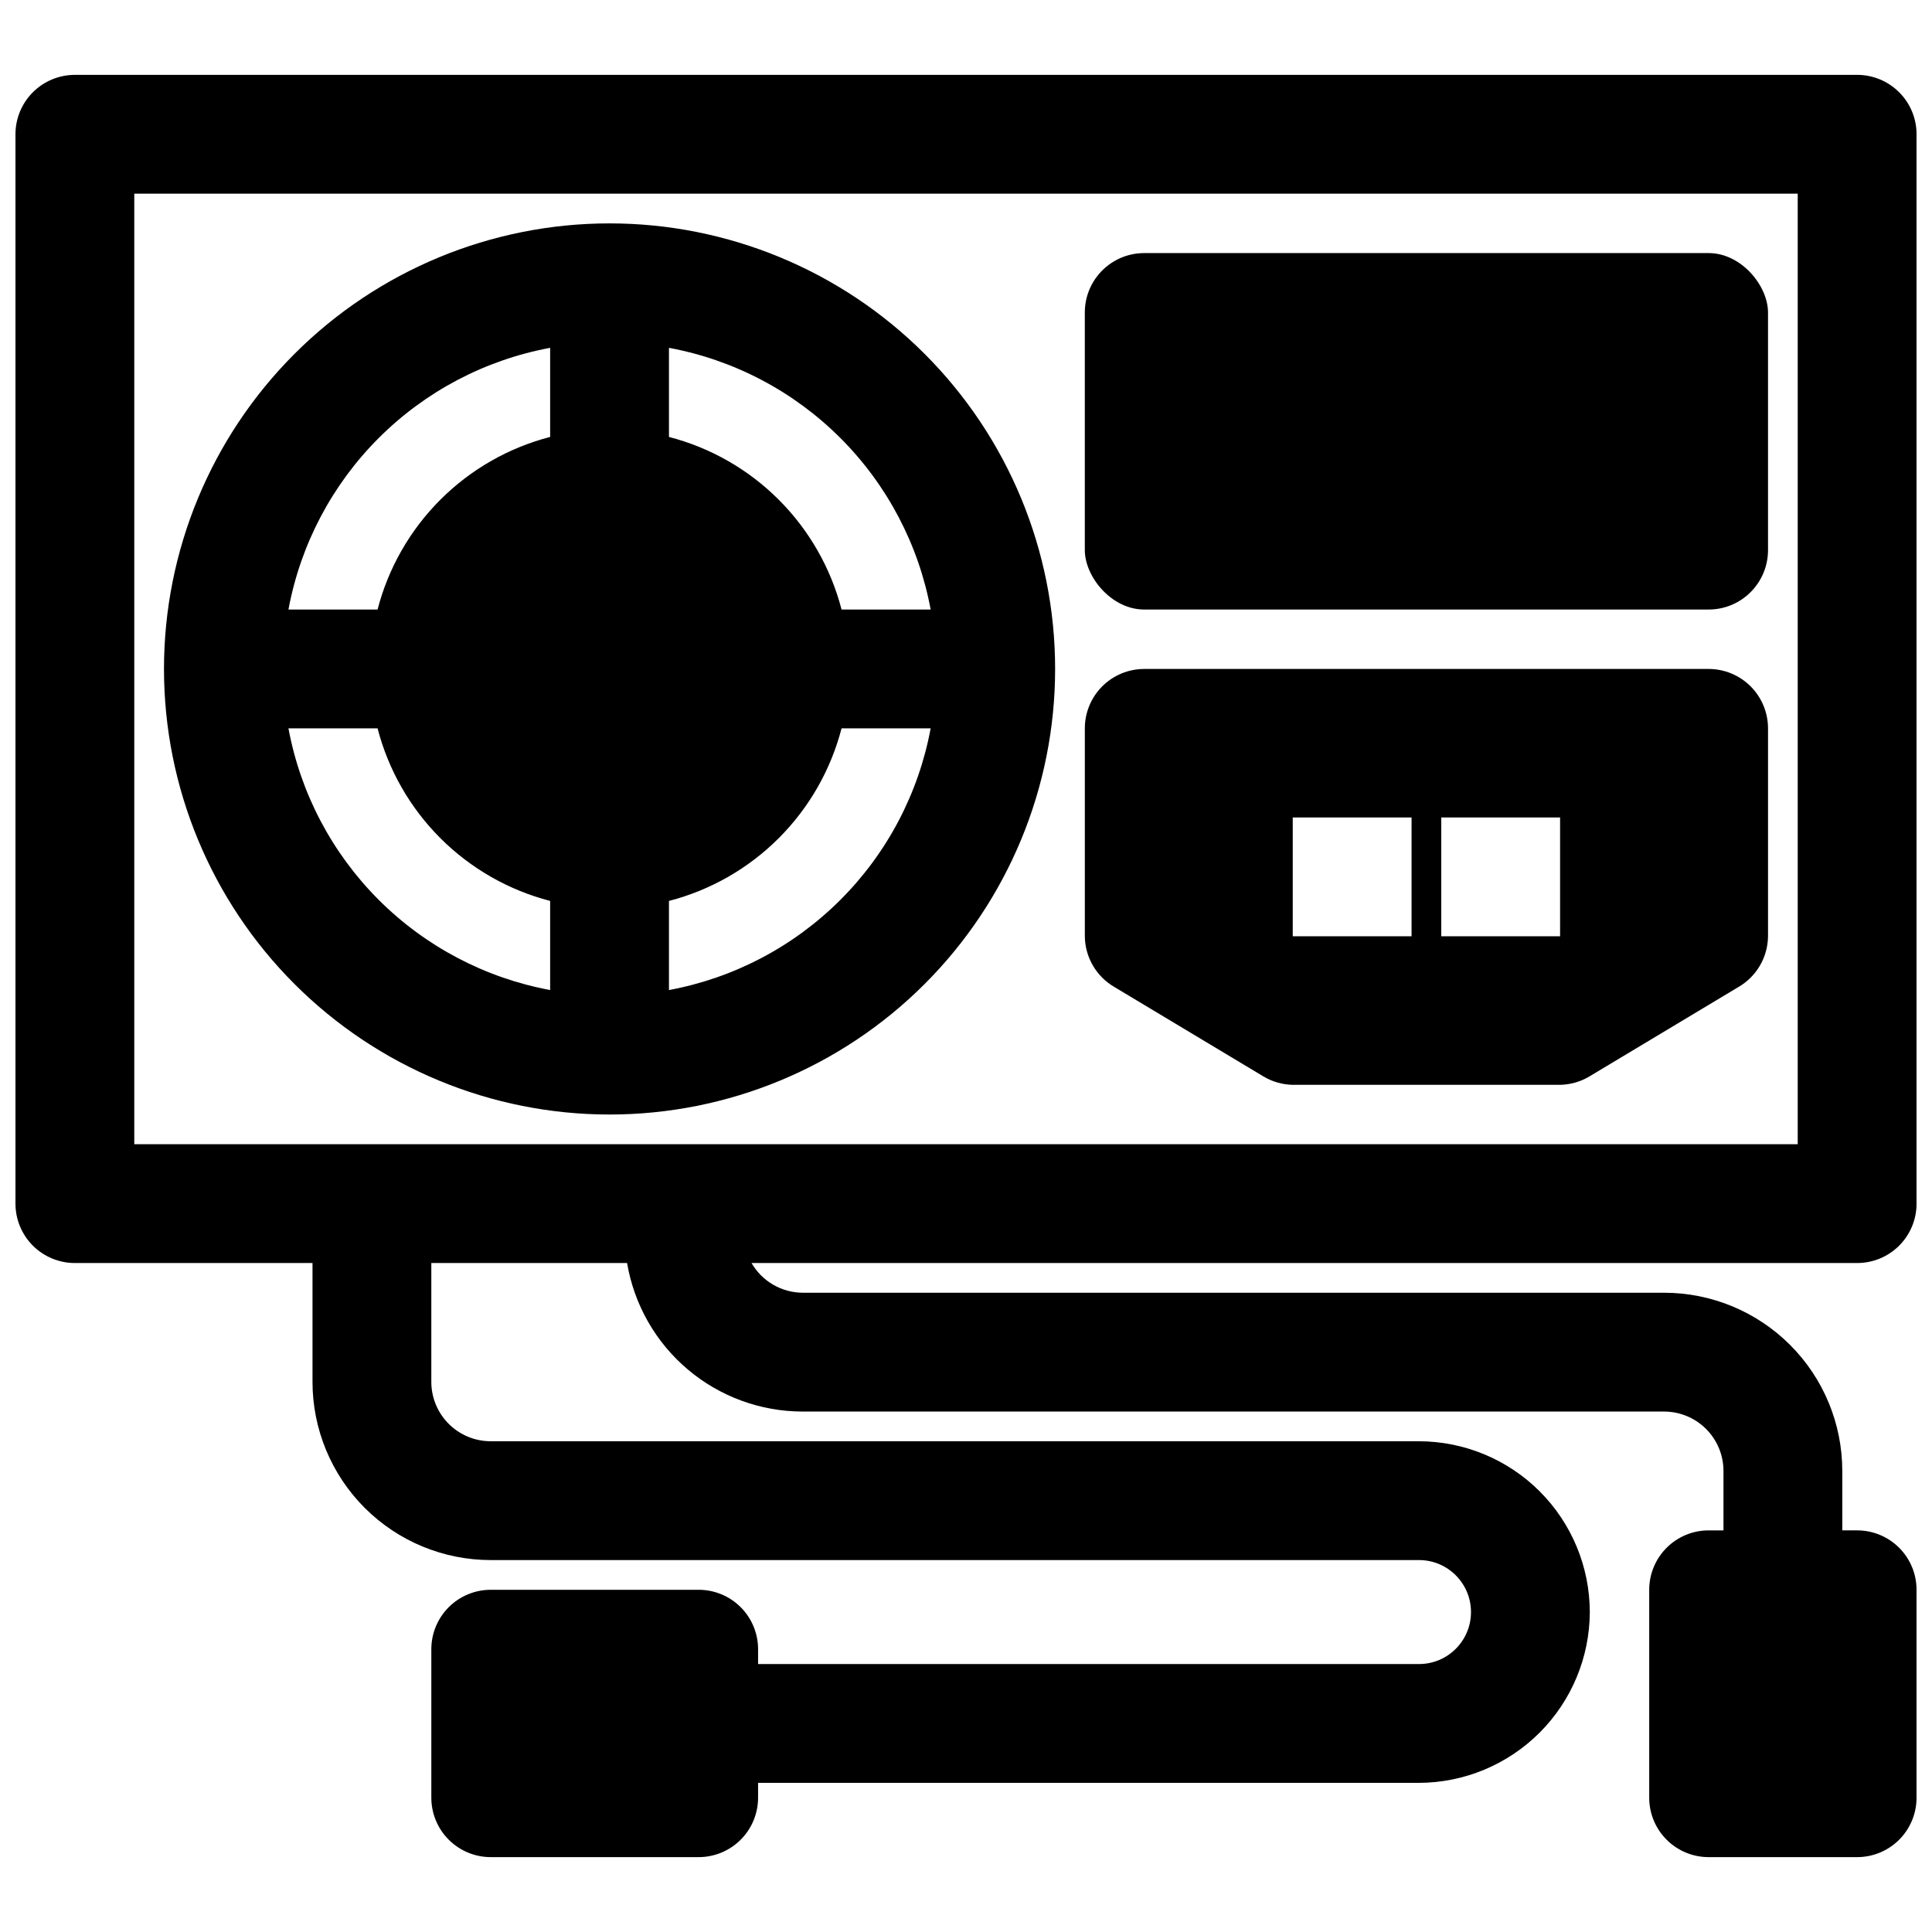
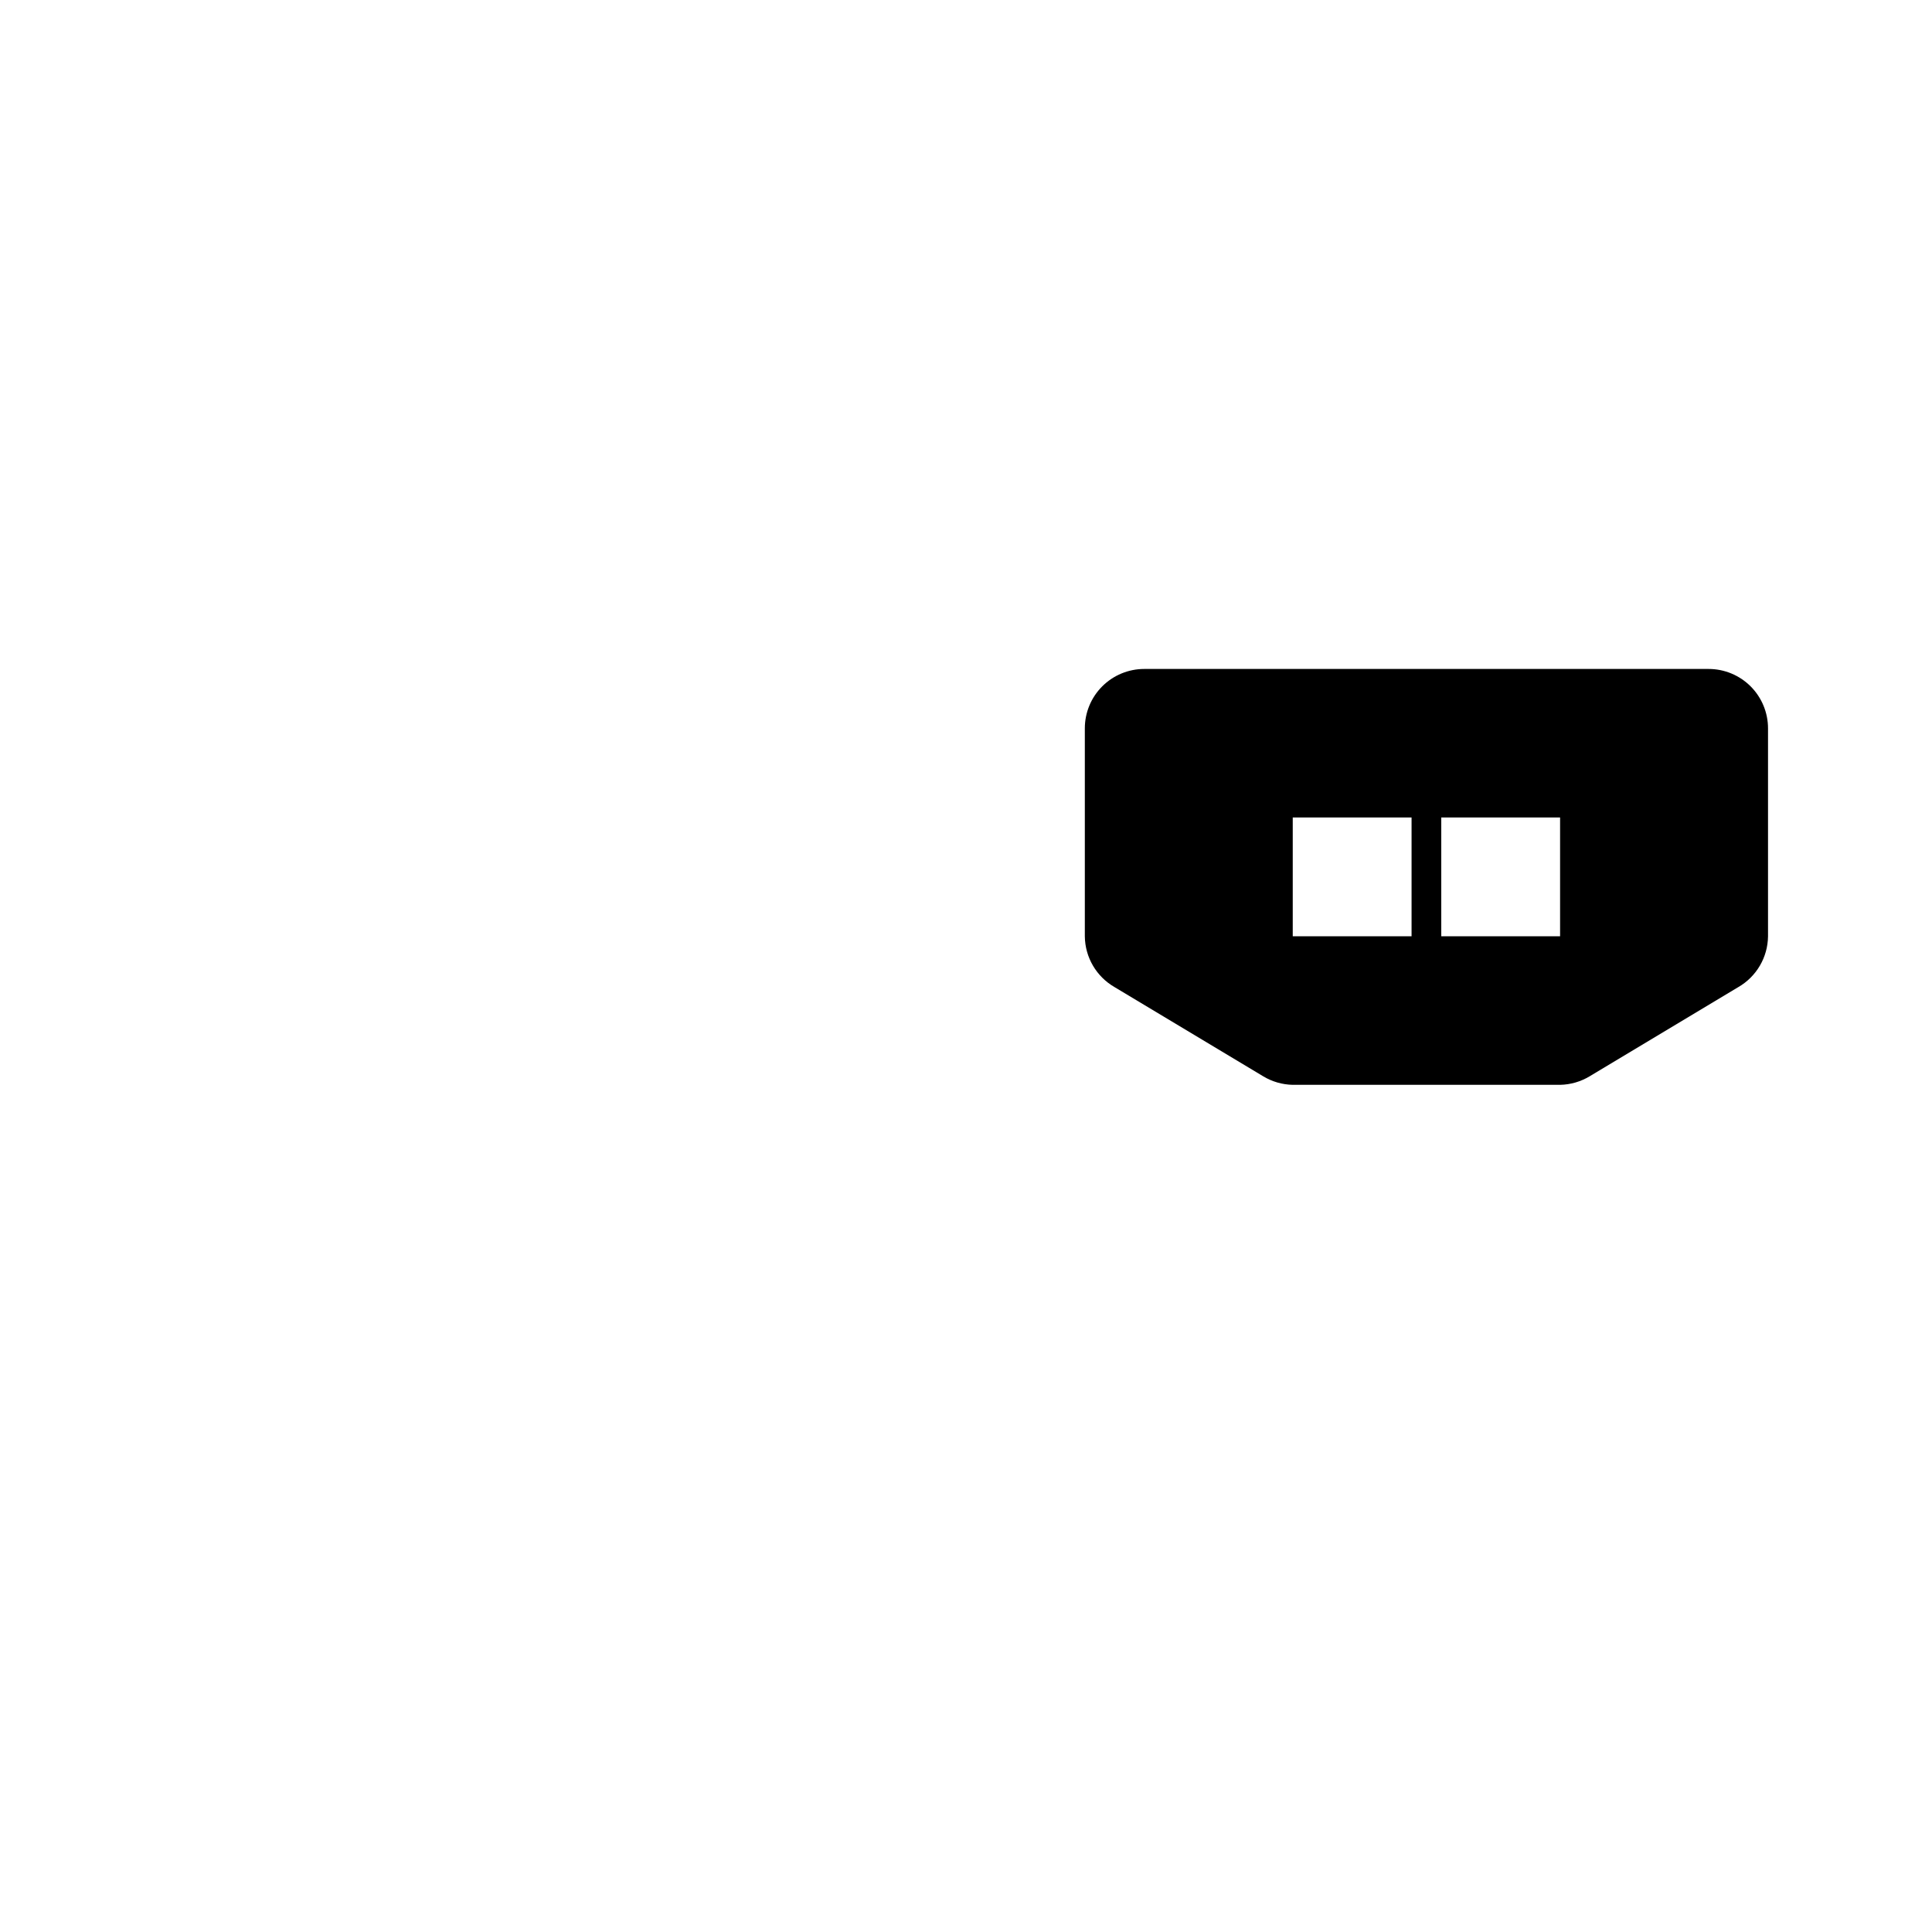
<svg xmlns="http://www.w3.org/2000/svg" width="800px" height="800px" version="1.1" viewBox="144 144 512 512">
  <defs>
    <clipPath id="a">
-       <path d="m148.09 163h503.81v474h-503.81z" />
-     </clipPath>
+       </clipPath>
  </defs>
  <g clip-path="url(#a)">
-     <path d="m636.16 163.84h-472.32c-4.172 0-8.18 1.66-11.133 4.613-2.949 2.953-4.609 6.957-4.609 11.133v283.39c0 4.172 1.66 8.18 4.609 11.133 2.953 2.949 6.961 4.609 11.133 4.609h62.977v31.488c0 12.527 4.977 24.539 13.836 33.398 8.855 8.855 20.871 13.832 33.398 13.832h246c7.609 0 13.777 6.168 13.777 13.777s-6.168 13.777-13.777 13.777h-175.15v-3.938c0-4.176-1.66-8.18-4.613-11.133-2.949-2.953-6.957-4.609-11.133-4.609h-55.102c-4.176 0-8.18 1.656-11.133 4.609-2.953 2.953-4.613 6.957-4.613 11.133v39.359c0 4.176 1.66 8.18 4.613 11.133 2.953 2.953 6.957 4.613 11.133 4.613h55.105-0.004c4.176 0 8.184-1.66 11.133-4.613 2.953-2.953 4.613-6.957 4.613-11.133v-3.938l175.15 0.004c11.992-0.043 23.48-4.824 31.961-13.305 8.48-8.48 13.262-19.969 13.305-31.961-0.023-12-4.797-23.5-13.281-31.984s-19.984-13.258-31.984-13.281h-246c-4.176 0-8.18-1.656-11.133-4.609-2.953-2.953-4.613-6.957-4.613-11.133v-31.488h51.879c1.859 10.996 7.551 20.984 16.062 28.188 8.516 7.203 19.305 11.16 30.461 11.172h228.29c4.176 0 8.18 1.66 11.133 4.613s4.609 6.957 4.609 11.133v15.742h-3.934c-4.176 0-8.184 1.66-11.133 4.613-2.953 2.953-4.613 6.957-4.613 11.133v55.105-0.004c0 4.176 1.66 8.18 4.613 11.133 2.949 2.953 6.957 4.613 11.133 4.613h39.359c4.176 0 8.18-1.66 11.133-4.613s4.609-6.957 4.609-11.133v-55.102c0-4.176-1.656-8.18-4.609-11.133-2.953-2.953-6.957-4.613-11.133-4.613h-3.938v-15.742c0-12.527-4.977-24.543-13.832-33.398-8.859-8.859-20.871-13.836-33.398-13.836h-228.29c-5.59-0.031-10.746-3.027-13.539-7.871h293c4.176 0 8.18-1.66 11.133-4.609 2.953-2.953 4.609-6.961 4.609-11.133v-283.39c0-4.176-1.656-8.18-4.609-11.133s-6.957-4.613-11.133-4.613zm-15.746 283.39h-440.83v-251.91h440.83z" />
-   </g>
-   <path d="m305.54 439.36c31.316 0 61.352-12.441 83.496-34.586 22.145-22.145 34.582-52.18 34.582-83.496s-12.438-61.352-34.582-83.496-52.18-34.582-83.496-34.582-61.352 12.438-83.496 34.582c-22.145 22.145-34.586 52.18-34.586 83.496s12.441 61.352 34.586 83.496c22.145 22.145 52.18 34.586 83.496 34.586zm15.742-203.18c17.219 3.191 33.062 11.527 45.441 23.91 12.383 12.379 20.719 28.223 23.91 45.441h-23.617 0.004c-2.852-11.012-8.598-21.059-16.641-29.098-8.039-8.043-18.086-13.789-29.098-16.641zm0 146.58v-0.004c11.012-2.852 21.059-8.594 29.098-16.637 8.043-8.043 13.789-18.09 16.641-29.098h23.617-0.004c-3.191 17.215-11.527 33.059-23.91 45.441-12.379 12.379-28.223 20.719-45.441 23.91zm-31.488-146.58v23.617-0.004c-11.008 2.852-21.055 8.598-29.098 16.641-8.043 8.039-13.785 18.086-16.637 29.098h-23.617c3.191-17.219 11.531-33.062 23.91-45.441 12.383-12.383 28.227-20.719 45.441-23.91zm-45.734 100.84c2.852 11.008 8.594 21.055 16.637 29.098 8.043 8.043 18.09 13.785 29.098 16.637v23.617c-17.215-3.191-33.059-11.531-45.441-23.91-12.379-12.383-20.719-28.227-23.91-45.441z" />
-   <path d="m447.23 211.07h149.57c8.695 0 15.742 8.695 15.742 15.742v62.977c0 8.695-7.051 15.742-15.742 15.742h-149.57c-8.695 0-15.742-8.695-15.742-15.742v-62.977c0-8.695 7.051-15.742 15.742-15.742z" />
+     </g>
  <path d="m439.36 405.59 39.359 23.617c2.375 1.441 5.094 2.231 7.871 2.285h70.848c2.781-0.055 5.496-0.844 7.875-2.285l39.359-23.617c4.816-2.781 7.809-7.898 7.871-13.461v-55.102c0-4.176-1.66-8.18-4.609-11.133-2.953-2.953-6.957-4.613-11.133-4.613h-149.57c-4.176 0-8.18 1.66-11.133 4.613s-4.609 6.957-4.609 11.133v55.105-0.004c0.059 5.562 3.051 10.68 7.871 13.461zm86.59-44.949h31.488v31.488h-31.488zm-39.359 0h31.488v31.488h-31.488z" />
</svg>